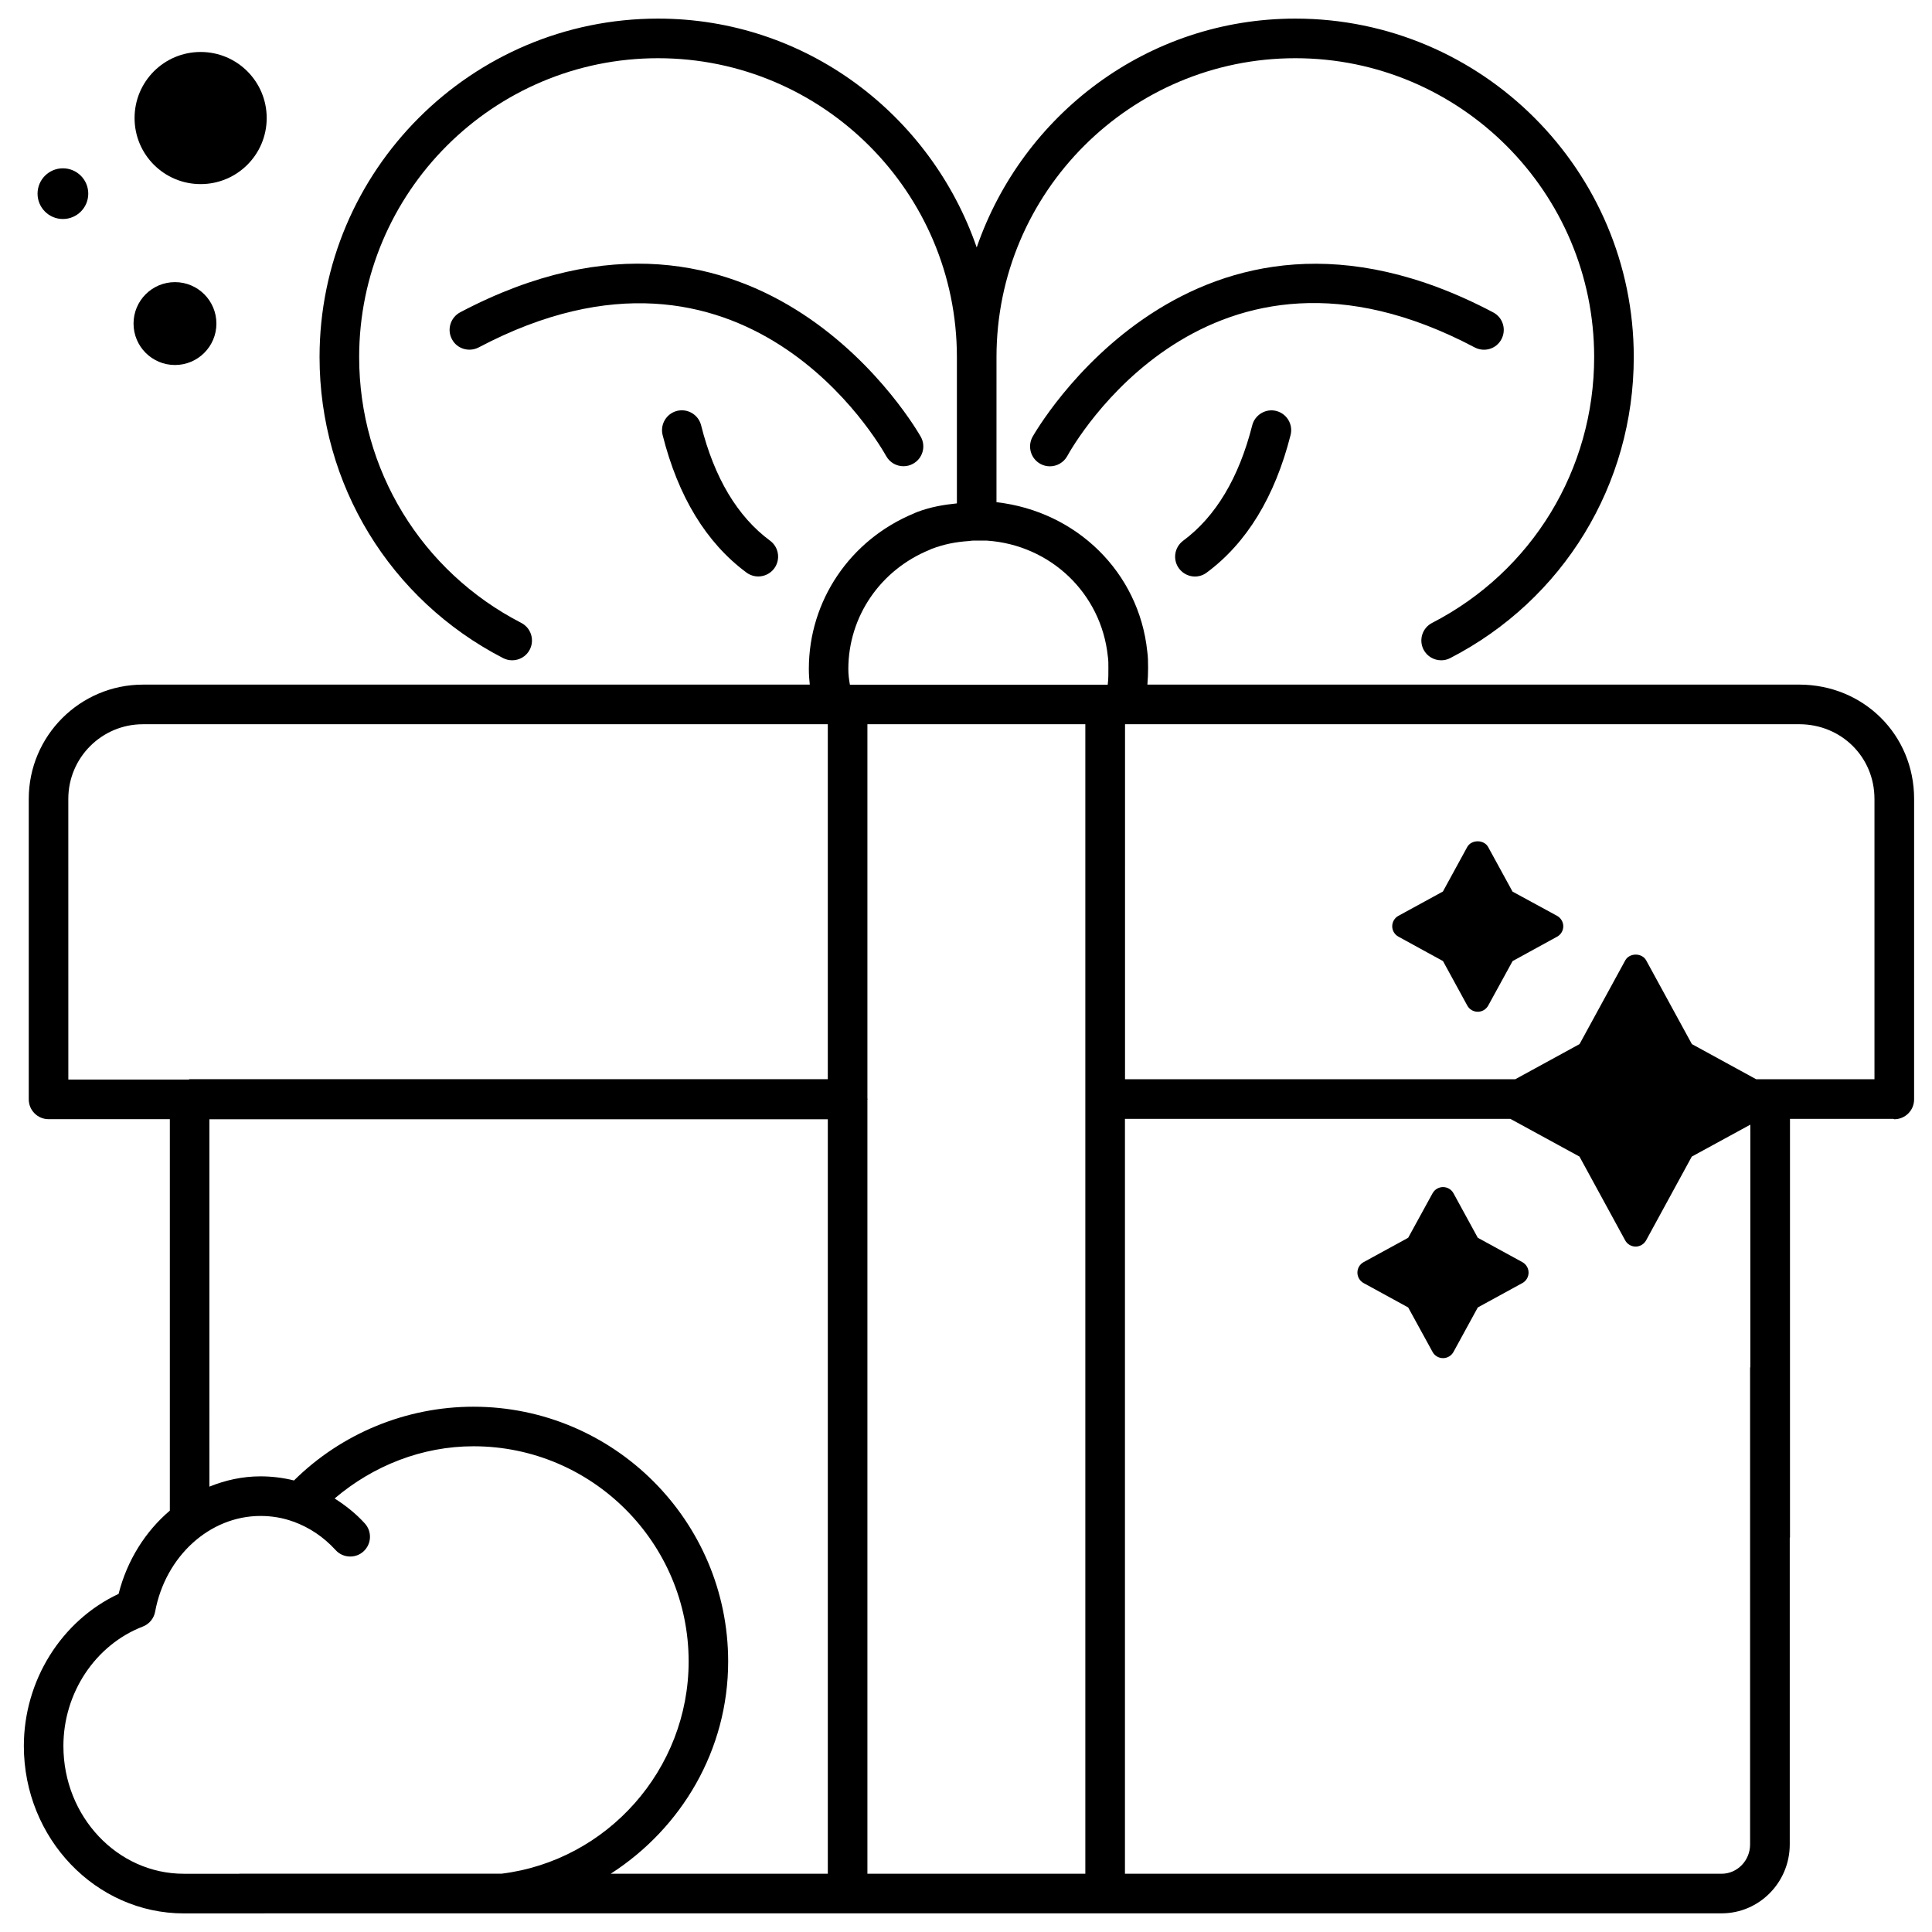
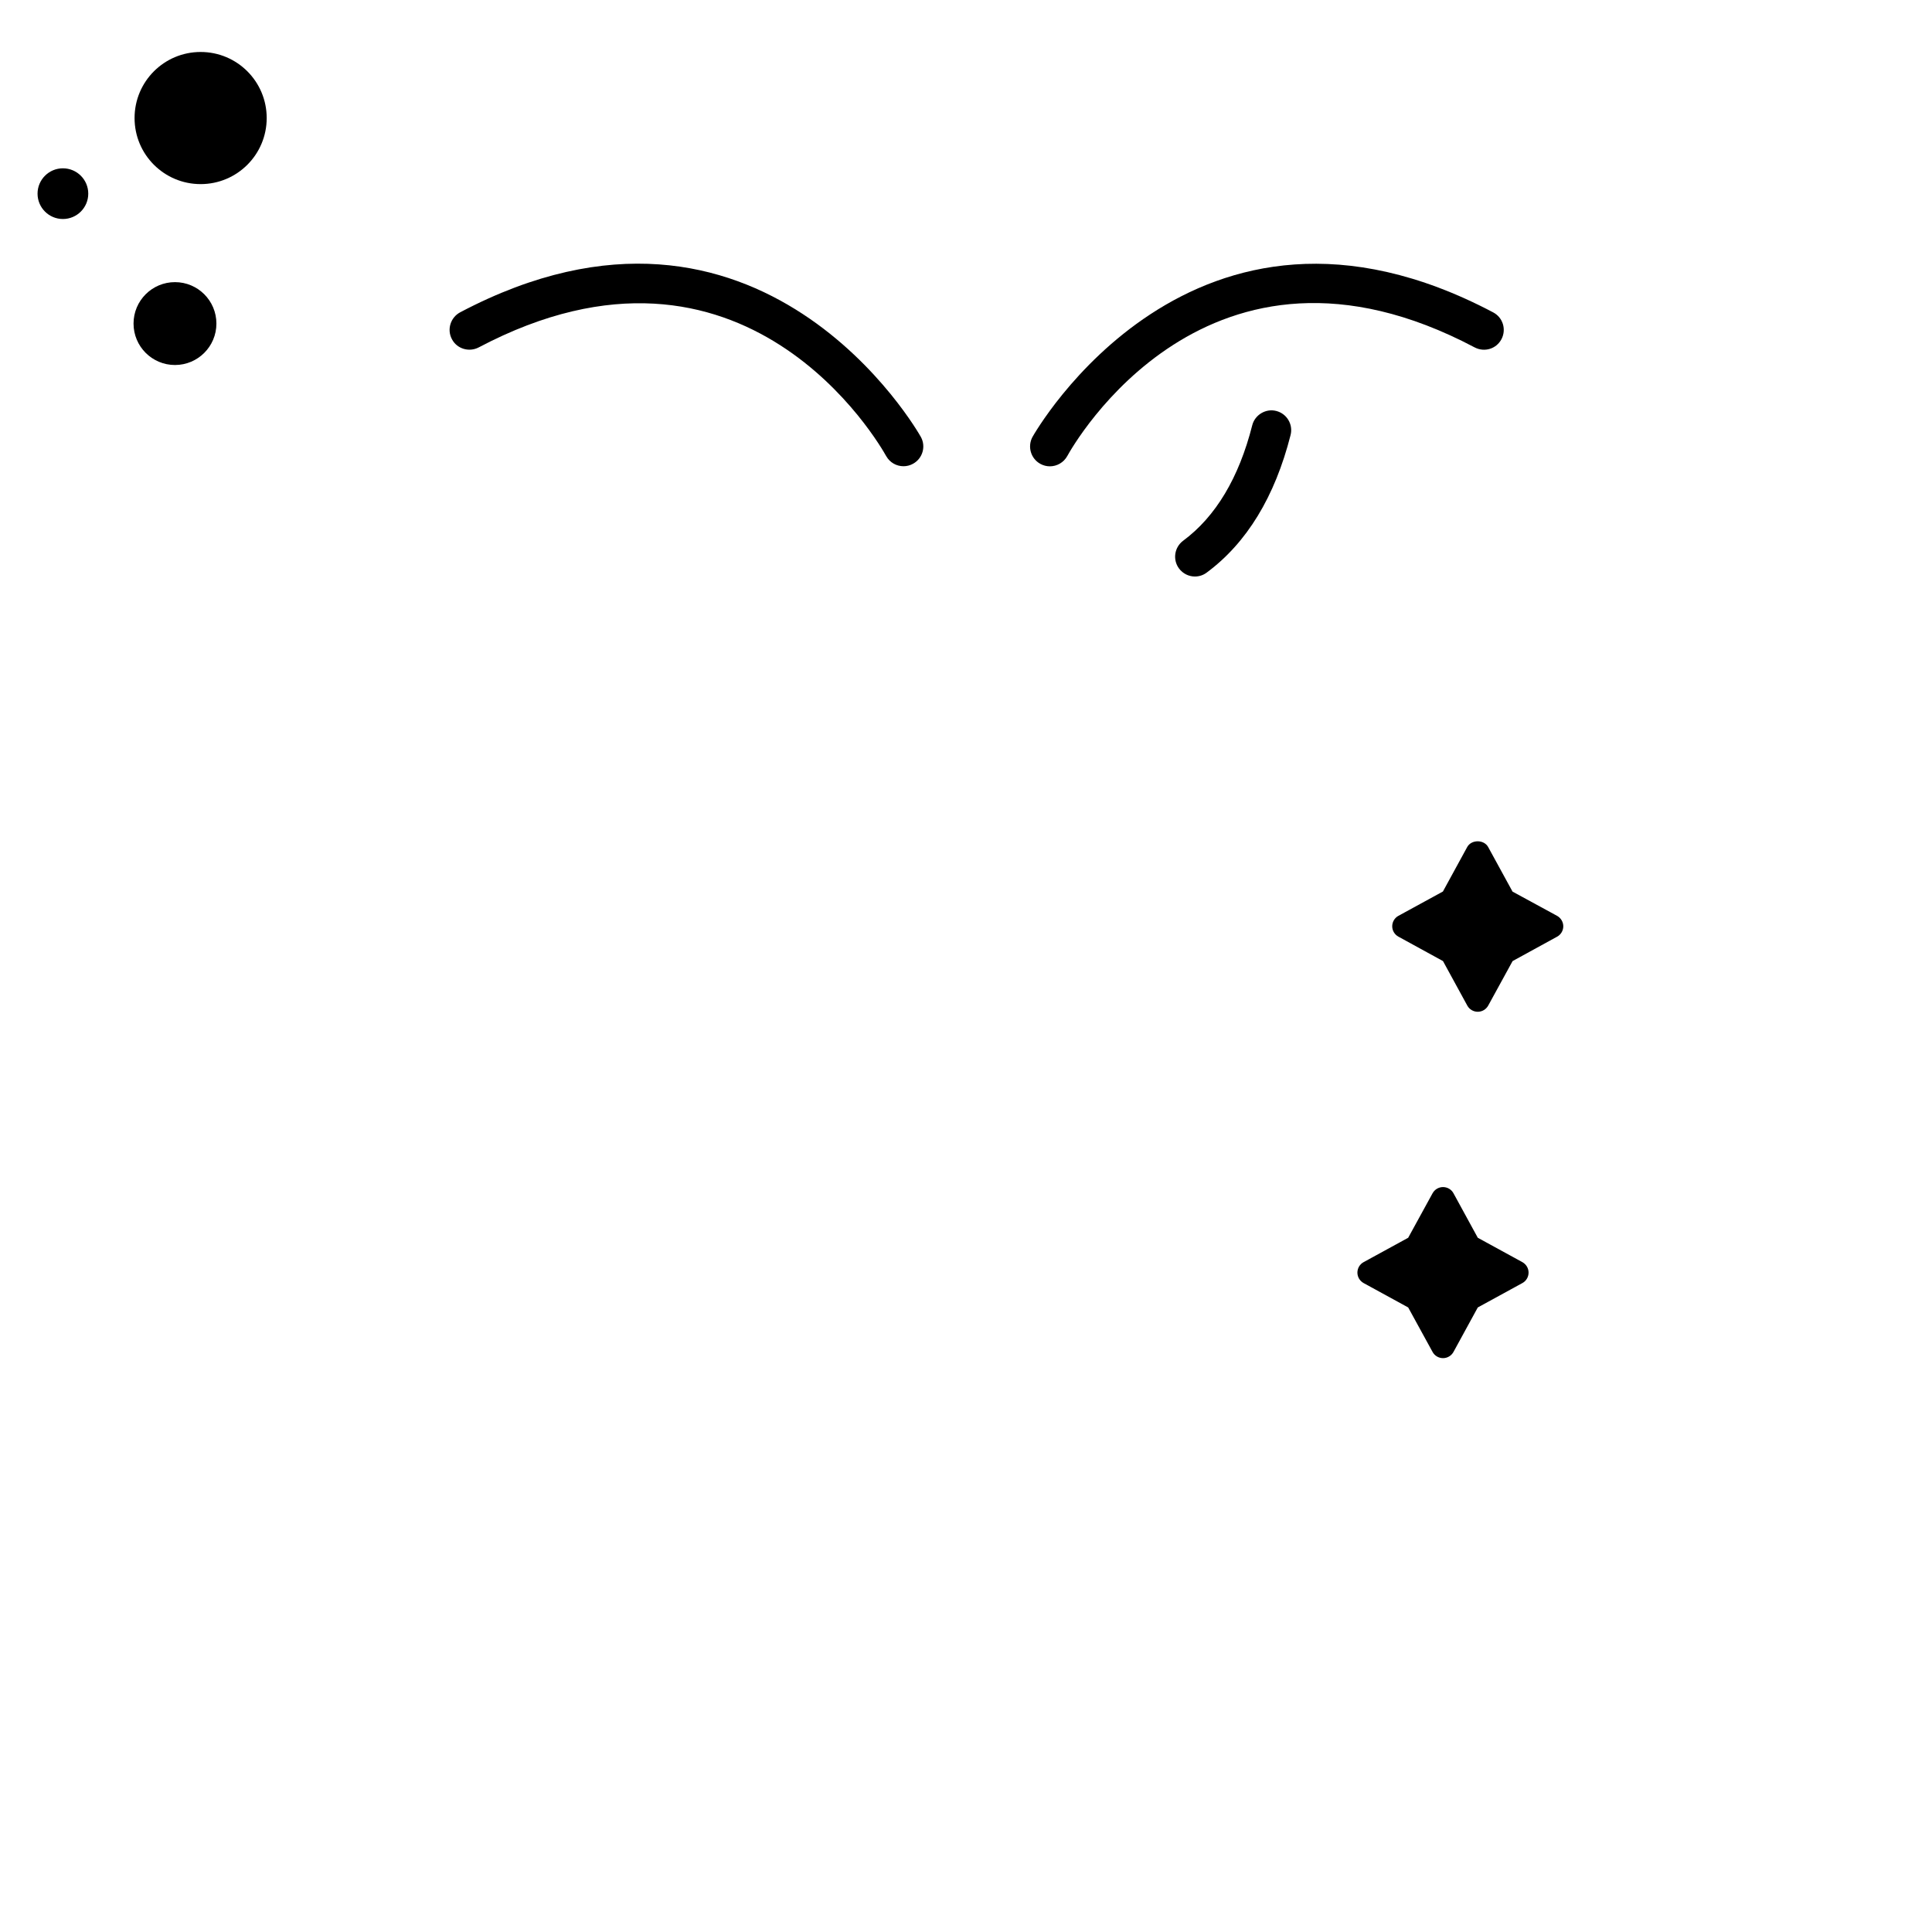
<svg xmlns="http://www.w3.org/2000/svg" width="800px" height="800px" version="1.1" viewBox="144 144 512 512">
  <defs>
    <clipPath id="a">
-       <path d="m150 148.09h501.9v503.81h-501.9z" />
-     </clipPath>
+       </clipPath>
  </defs>
  <path d="m197.17 192.79c9.676 0 17.508-7.828 17.508-17.508 0-9.676-7.828-17.508-17.508-17.508-9.676 0-17.508 7.828-17.508 17.508 0 9.68 7.832 17.508 17.508 17.508z" />
  <path d="m190.37 240.73c6.066 0 10.98-4.914 10.98-10.98s-4.914-10.98-10.98-10.98-10.98 4.914-10.98 10.98c0.004 6.07 4.914 10.98 10.98 10.98z" />
  <path d="m167.39 195.32c0 3.711-3.008 6.719-6.719 6.719-3.711 0-6.719-3.008-6.719-6.719 0-3.707 3.008-6.715 6.719-6.715 3.711 0 6.719 3.008 6.719 6.715" />
  <path d="m514.61 392.23 11.797 6.465 6.445 11.797c0.547 1.008 1.617 1.637 2.769 1.637 1.156 0 2.203-0.629 2.769-1.637l6.465-11.797 11.797-6.465c1.008-0.547 1.637-1.617 1.637-2.75 0-1.133-0.629-2.203-1.637-2.769l-11.812-6.426-6.465-11.82c-1.113-2.016-4.43-2.016-5.543 0l-6.445 11.797-11.797 6.445c-1.008 0.547-1.637 1.617-1.637 2.769 0 1.16 0.652 2.211 1.656 2.754z" />
  <path d="m535.63 472.02-6.445-11.797c-0.547-1.008-1.617-1.637-2.769-1.637-1.156 0-2.203 0.629-2.769 1.637l-6.465 11.797-11.82 6.465c-1.008 0.547-1.637 1.617-1.637 2.769 0 1.156 0.629 2.203 1.637 2.769l11.82 6.465 6.465 11.797c0.547 1.008 1.617 1.637 2.769 1.637 1.156 0 2.203-0.629 2.769-1.637l6.445-11.797 11.82-6.465c1.008-0.547 1.637-1.617 1.637-2.769 0-1.156-0.629-2.203-1.637-2.769z" />
  <g clip-path="url(#a)">
-     <path d="m620.77 325.43h-172.7c0.125-1.469 0.188-2.981 0.188-4.367 0-1.594-0.02-3.148-0.23-4.492-2.184-20.867-18.703-37.07-39.949-39.484l0.004-38.457c0-43.684 35.52-79.203 79.203-79.203 43.664 0 79.184 35.52 79.184 79.203 0 29.789-16.457 56.805-42.949 70.449-2.582 1.324-3.59 4.492-2.266 7.074 0.945 1.805 2.769 2.832 4.68 2.832 0.82 0 1.637-0.188 2.394-0.586 30.02-15.473 48.637-46.035 48.637-79.77 0-49.457-40.242-89.699-89.68-89.699-39.234 0-72.316 25.484-84.449 60.645-12.156-35.16-45.219-60.645-84.453-60.645-49.457 0-89.699 40.242-89.699 89.699 0 33.734 18.641 64.297 48.637 79.77 0.777 0.398 1.594 0.586 2.414 0.586 1.891 0 3.738-1.027 4.66-2.832 1.324-2.582 0.316-5.75-2.246-7.074-26.512-13.664-42.969-40.66-42.969-70.449 0-43.684 35.52-79.203 79.203-79.203 43.684 0 79.203 35.52 79.203 79.203v38.773c-3.504 0.355-6.906 0.922-10.602 2.309v0.02c-0.25 0.082-0.504 0.188-0.754 0.316-16.941 6.992-27.879 23.152-27.879 41.207 0 1.555 0.105 2.961 0.25 4.176h-176.71c-16.688 0-30.27 13.582-30.27 30.27v79.645c0 2.898 2.352 5.246 5.246 5.246h32.141v103.74c-6.445 5.481-11.316 13.121-13.582 22.062-15.137 7.094-25.105 22.945-25.105 40.324 0 24.457 19.039 44.355 42.426 44.355l42.34-0.02h365.16c9.973 0 18.055-8.207 18.055-18.262v-81.219c0-0.062 0.062-0.082 0.062-0.148v-110.92h27.395c0.105 0 0.148 0.105 0.25 0.105 2.898 0 5.246-2.352 5.246-5.246l0.004-79.664c0-16.965-13.395-30.273-30.48-30.273zm19.984 30.273v74.312h-31.34l-17.047-9.32-12.113-22.188c-1.113-2.035-4.43-2.035-5.543 0l-12.113 22.188-17.047 9.32h-103.41l0.004-94.09h178.64c11.188 0 19.965 8.691 19.965 19.777zm-250.38-66c0.168-0.062 0.336-0.148 0.484-0.23 3.254-1.219 6.215-1.848 9.973-2.098 0.754-0.148 1.723-0.125 2.477-0.105h2.266c16.816 1.156 30.27 13.961 32.012 30.668 0.168 1.07 0.148 2.098 0.148 3.148 0 1.301 0.02 2.812-0.168 4.305v0.062h-68.332c-0.23-1.301-0.418-2.664-0.418-4.176 0.023-13.859 8.461-26.242 21.559-31.574zm-228.27 66c0-10.914 8.859-19.773 19.773-19.773h181.5v94.066l-169.13-0.004c-0.105 0-0.148 0.105-0.25 0.105h-31.887zm37.387 84.91h163.89v199.95h-57.543c18.746-12.051 31.133-32.77 31.133-56.258 0-37.219-30.27-67.512-67.512-67.512-17.82 0-34.973 7.094-47.547 19.543-2.875-0.715-5.856-1.09-8.879-1.09-4.746 0-9.301 1.008-13.539 2.731zm-38.688 166.11c0-14.086 8.461-26.809 21.055-31.676 1.699-0.652 2.938-2.164 3.254-3.945 2.731-14.695 14.465-25.359 27.918-25.359 3 0 5.918 0.484 8.668 1.492h0.02c4.262 1.531 8.039 4.074 11.211 7.535 1.027 1.156 2.457 1.723 3.883 1.723 1.258 0 2.539-0.441 3.527-1.363 2.141-1.953 2.289-5.269 0.336-7.41-2.352-2.602-5.082-4.746-7.996-6.613 10.242-8.711 23.195-13.832 36.801-13.832 31.445 0 57.016 25.59 57.016 57.016 0 28.652-21.578 52.816-49.605 56.258l-69.422-0.004c-0.02 0-0.02 0.02-0.043 0.02h-14.695c-17.609 0.023-31.926-15.176-31.926-33.84zm213.07 33.84v-205.16c0-0.062 0.062-0.082 0.062-0.148 0-0.062-0.062-0.082-0.062-0.148v-99.184h57.75v304.64zm233.92-7.766c0 4.281-3.402 7.766-7.559 7.766h-158.11v-200.05h102.15l18.305 9.992 12.113 22.211c0.547 1.008 1.617 1.637 2.769 1.637 1.156 0 2.203-0.629 2.769-1.637l12.113-22.211 15.512-8.461v64.258c0 0.062-0.062 0.082-0.062 0.148z" />
-   </g>
+     </g>
  <path d="m378.84 264.85c0.965 1.742 2.75 2.707 4.598 2.707 0.859 0 1.723-0.211 2.519-0.652 2.539-1.387 3.484-4.578 2.078-7.117-0.418-0.754-42.363-75.109-122.09-33.02-2.562 1.367-3.551 4.559-2.184 7.117 1.34 2.582 4.555 3.508 7.094 2.184 70.598-37.258 106.47 26.094 107.98 28.781z" />
-   <path d="m329.8 256.71c-0.715-2.812-3.547-4.512-6.383-3.82-2.812 0.715-4.512 3.566-3.82 6.383 4.113 16.332 11.586 28.59 22.23 36.465 0.945 0.691 2.035 1.027 3.129 1.027 1.594 0 3.191-0.734 4.219-2.121 1.723-2.332 1.238-5.625-1.09-7.348-8.648-6.383-14.801-16.691-18.285-30.586z" />
  <path d="m534.81 236.07c2.602 1.344 5.731 0.398 7.094-2.184 1.344-2.562 0.398-5.731-2.184-7.094-79.707-42.09-121.69 32.266-122.11 33.02-1.363 2.539-0.441 5.731 2.098 7.117 0.797 0.441 1.66 0.652 2.519 0.652 1.848 0 3.652-0.988 4.617-2.731 1.473-2.707 37.285-66.168 107.96-28.781z" />
  <path d="m475.86 256.69c-3.527 13.938-9.699 24.227-18.305 30.605-2.332 1.723-2.832 5.016-1.113 7.348 1.027 1.387 2.625 2.141 4.219 2.141 1.09 0 2.184-0.336 3.106-1.027 10.621-7.852 18.094-20.109 22.25-36.465 0.715-2.812-0.988-5.668-3.801-6.383-2.723-0.711-5.641 0.988-6.356 3.781z" />
</svg>